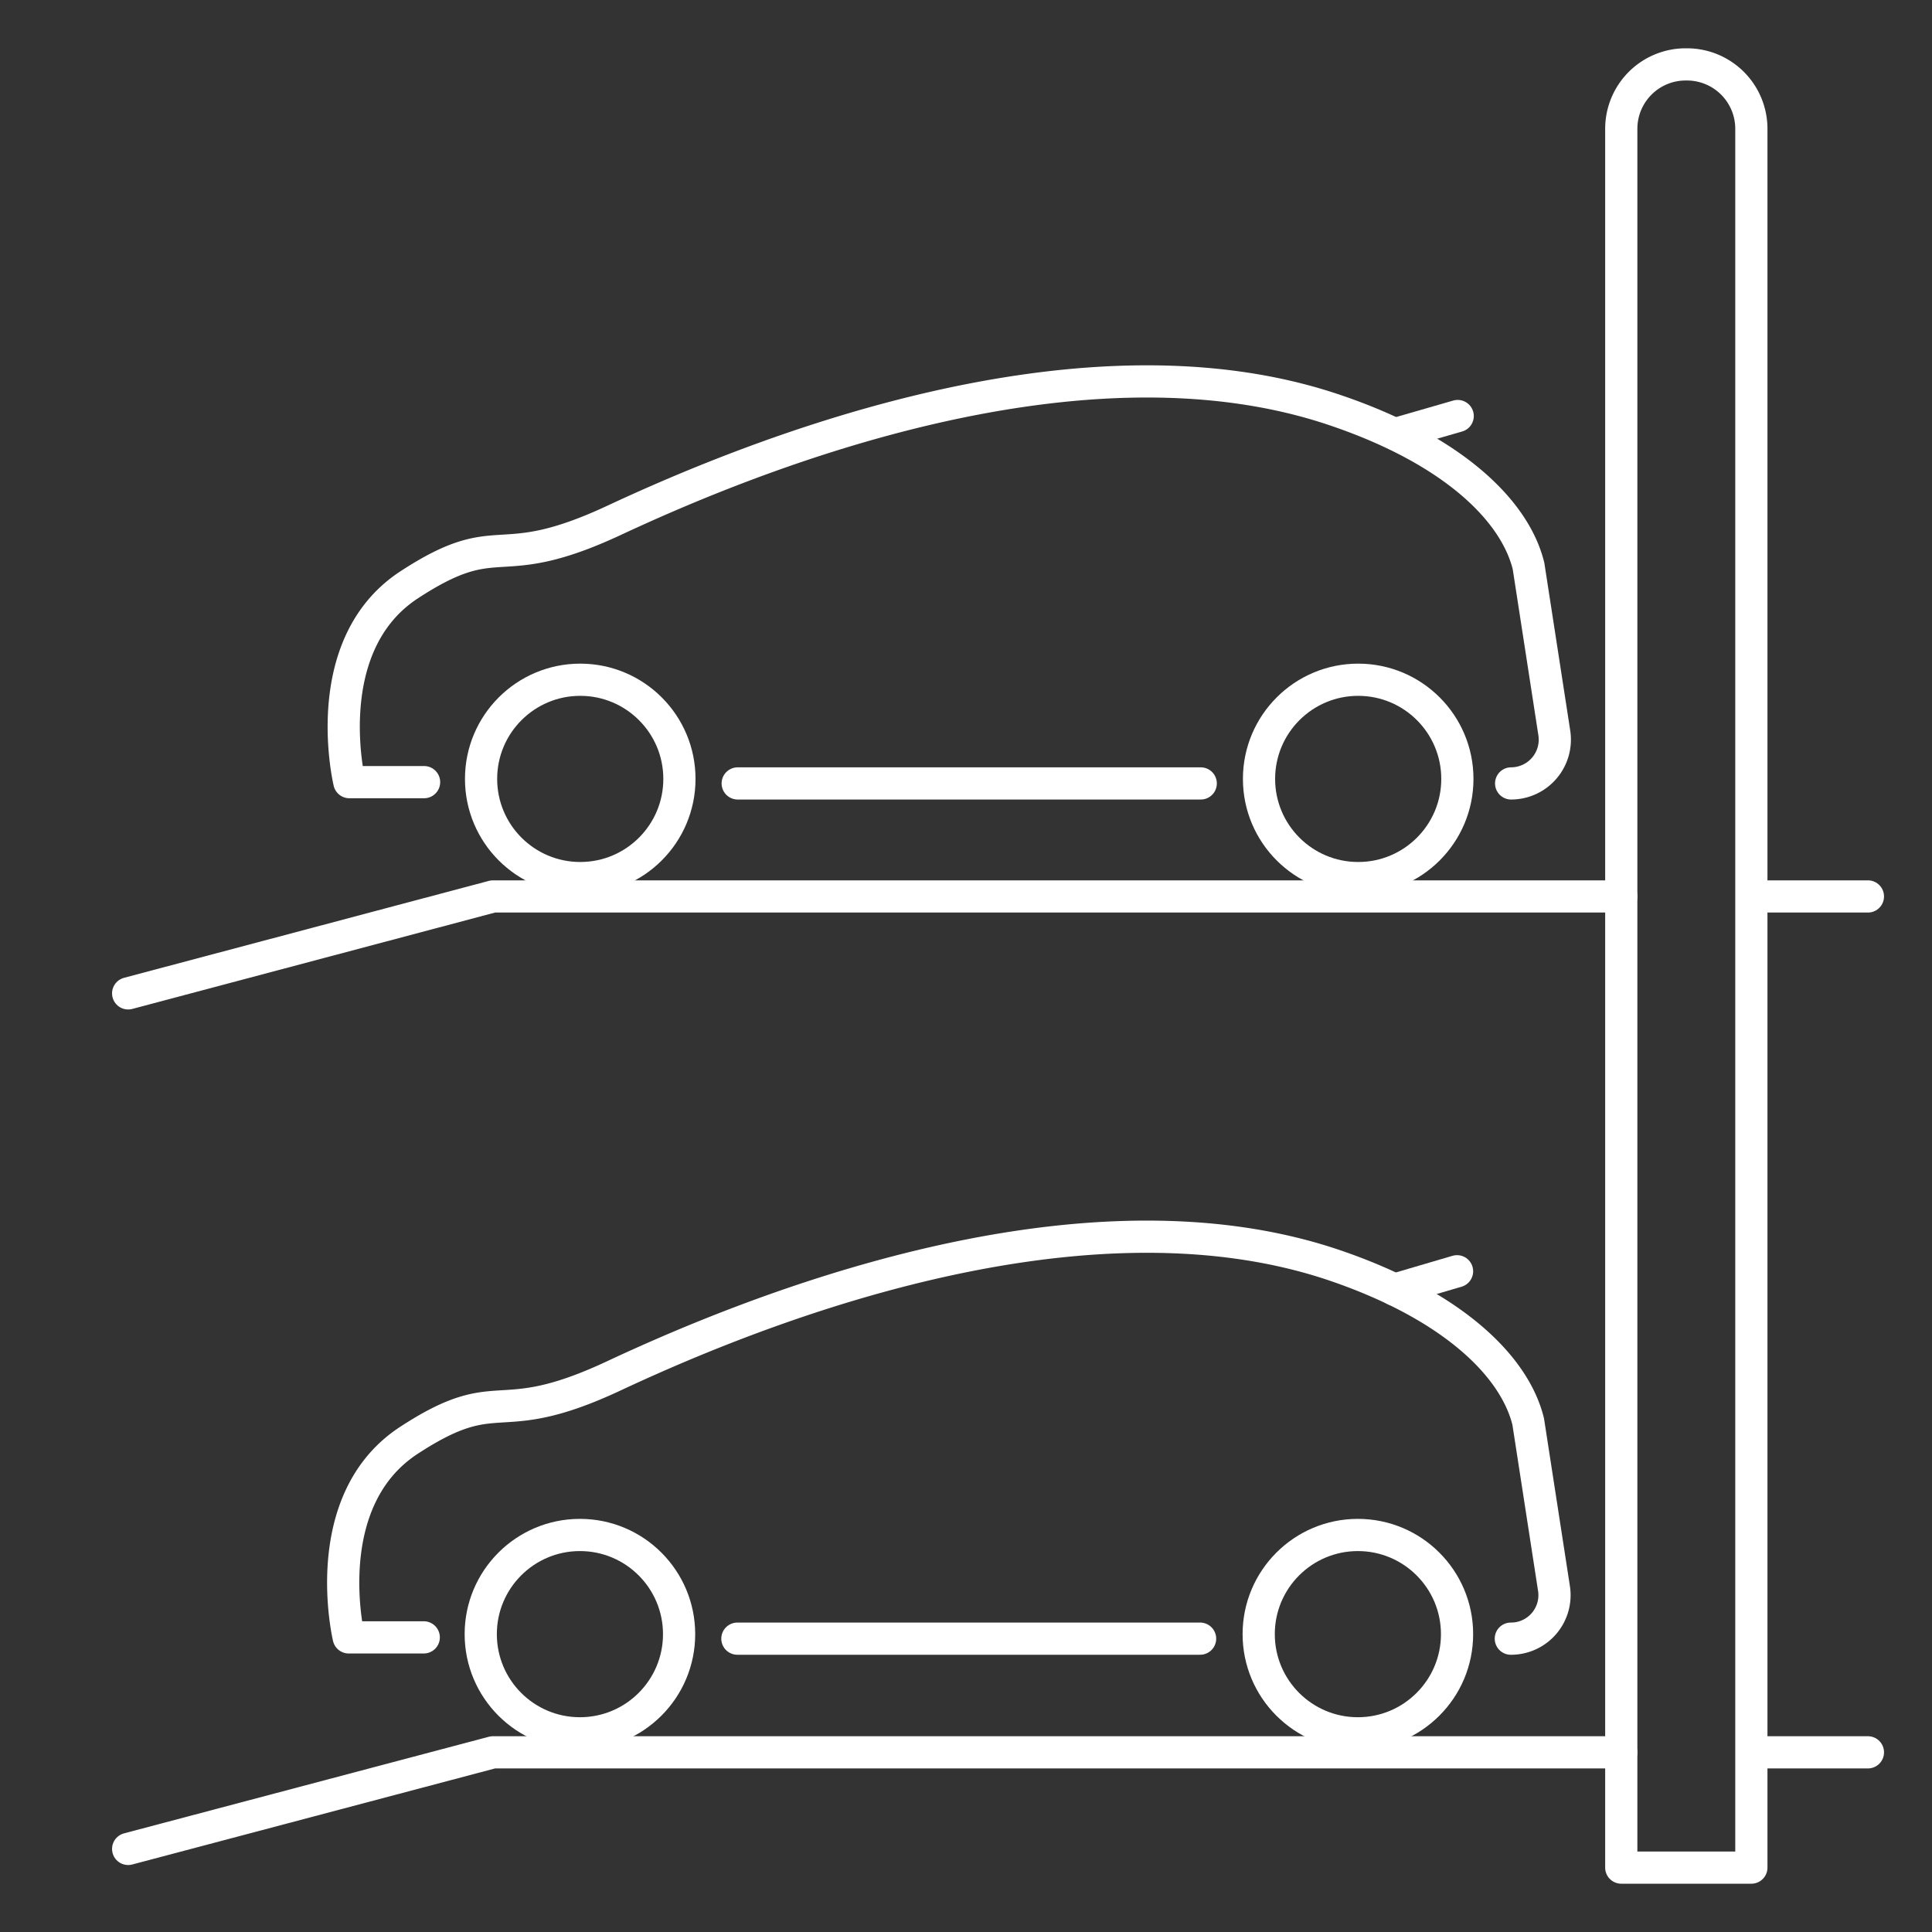
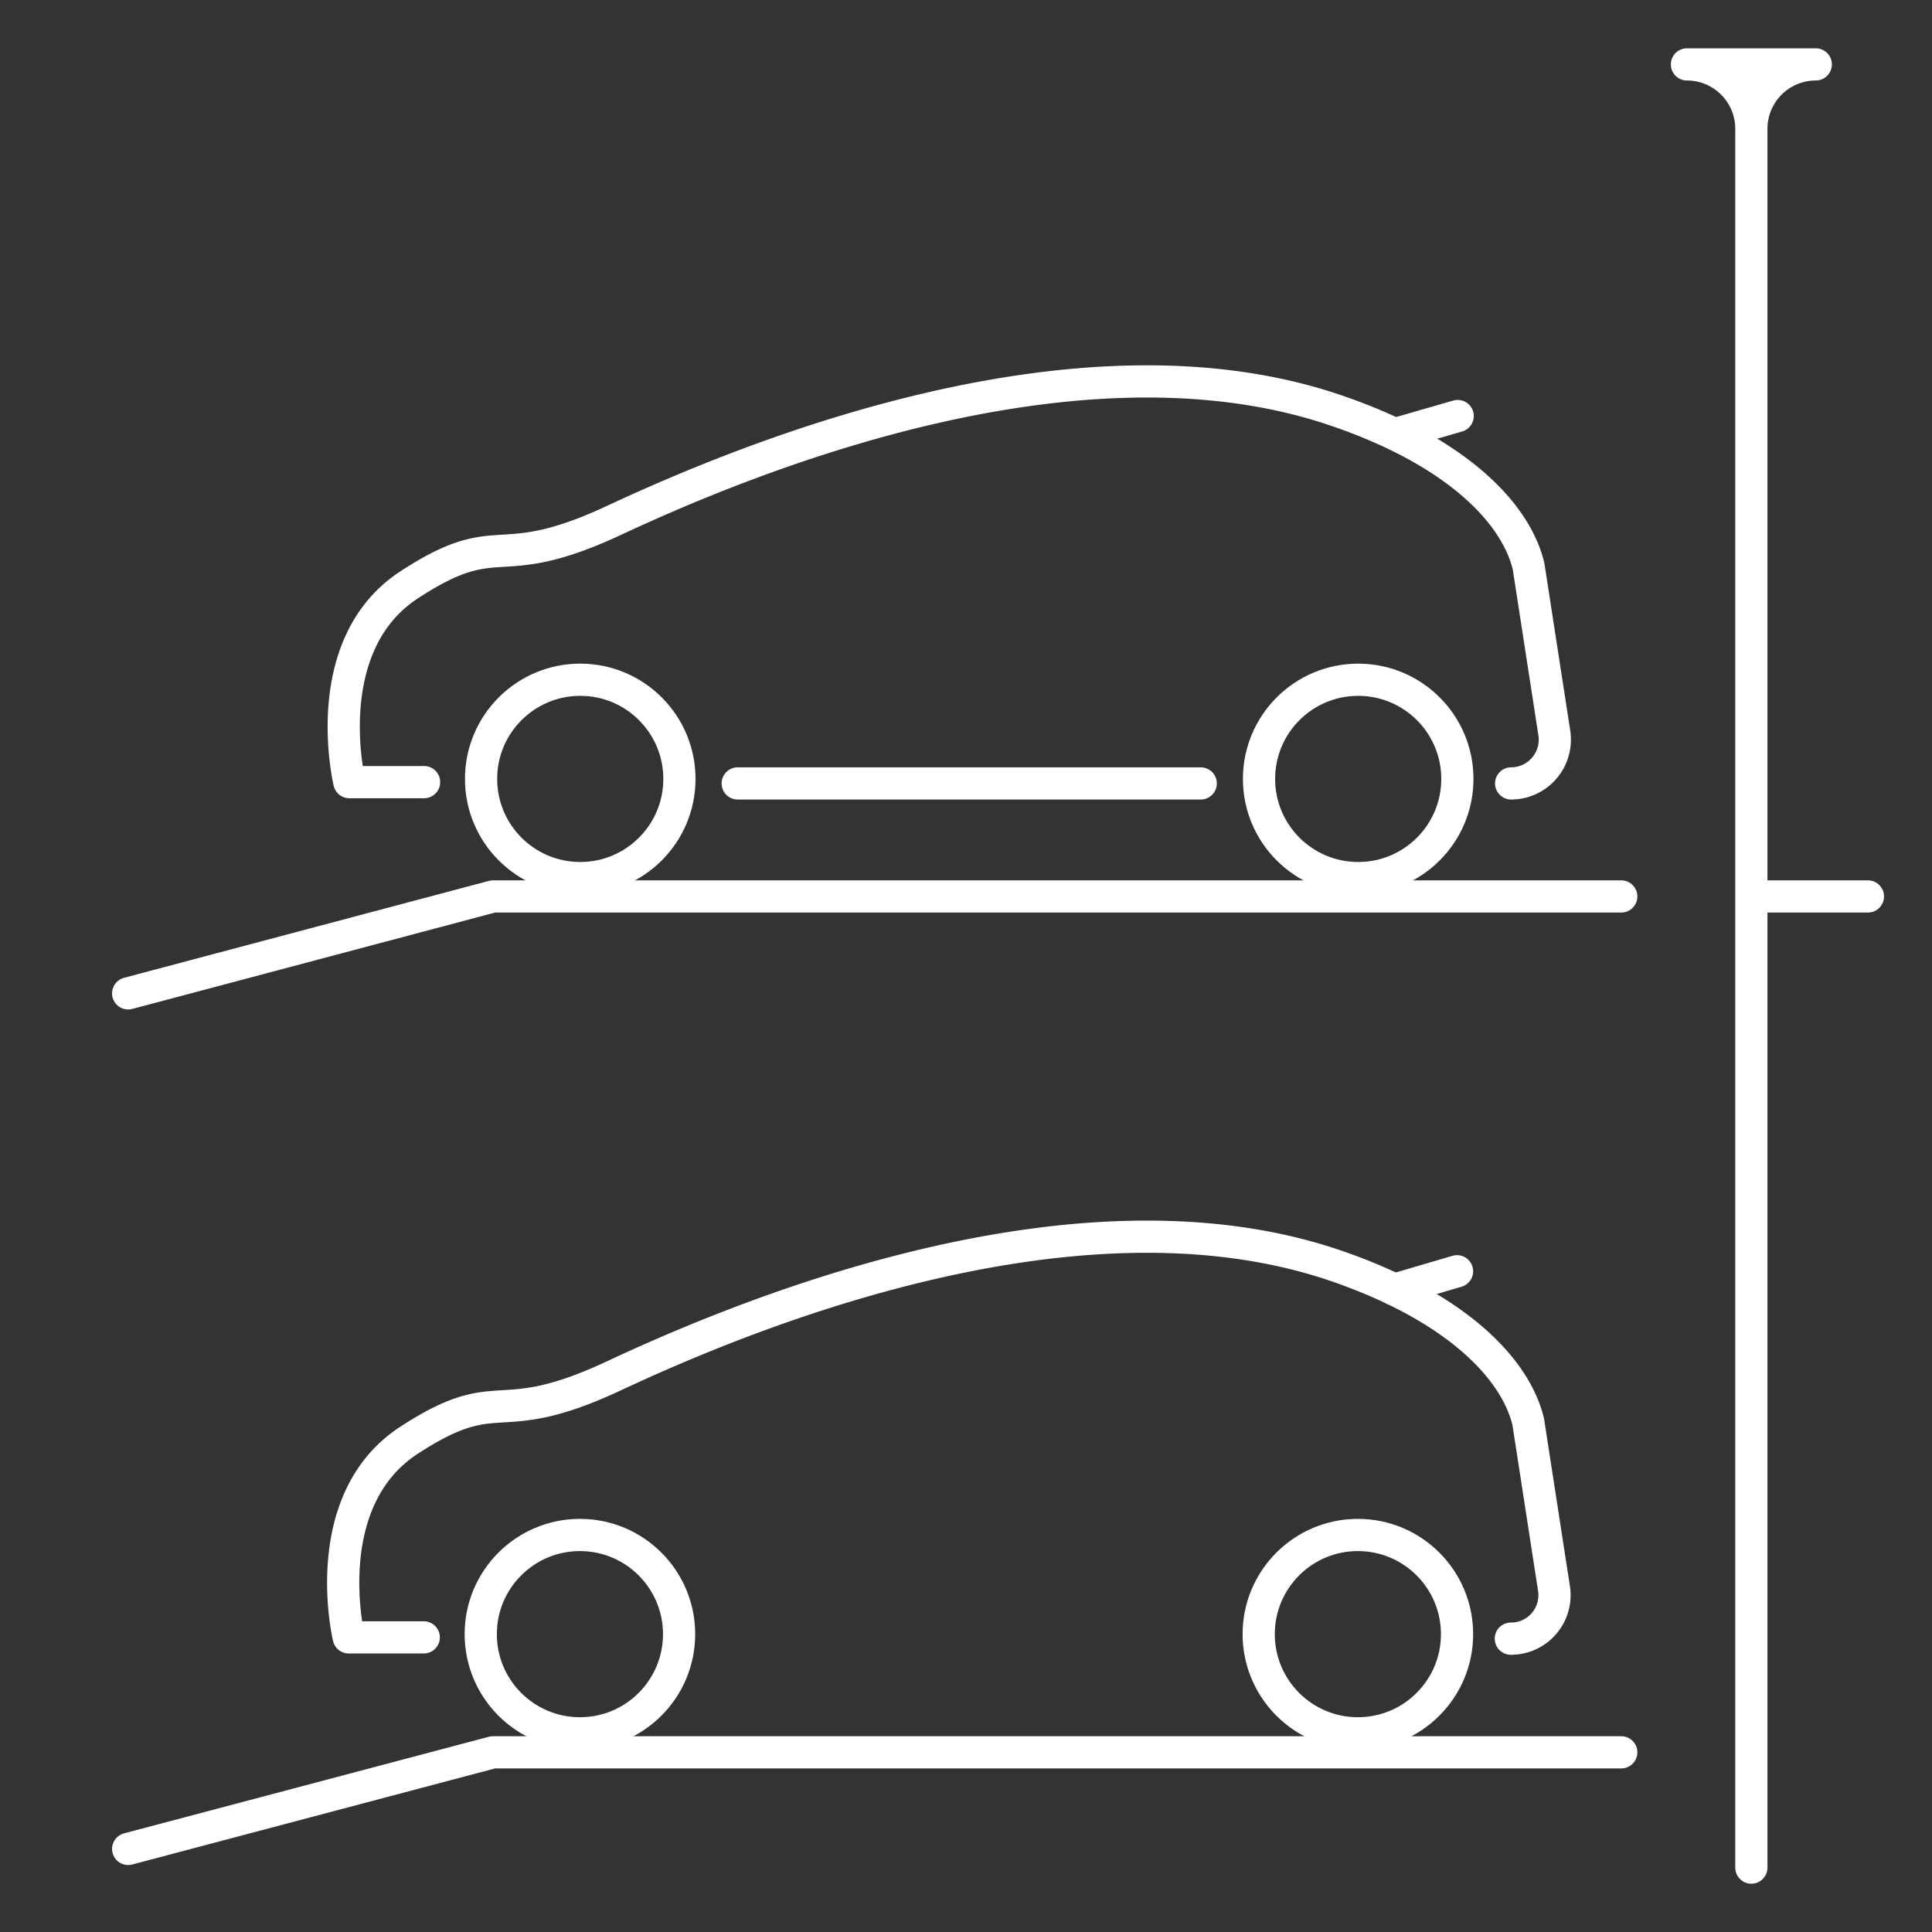
<svg xmlns="http://www.w3.org/2000/svg" id="Layer_1" data-name="Layer 1" viewBox="0 0 60 60">
  <rect x="0" y="0" width="60" height="60" fill="#333333" stroke="none" />
  <defs>
    <style>.cls-1,.cls-2{fill:none;}.cls-1{stroke:#fff;stroke-linecap:round;stroke-linejoin:round;}</style>
  </defs>
  <polyline class="cls-1" points="50.35 27.84 15.31 27.84 3.98 30.85" />
  <polyline class="cls-1" points="50.35 54.42 15.31 54.42 3.98 57.42" />
-   <path class="cls-1" d="M52.39,2h0a2,2,0,0,1,2,2V58a0,0,0,0,1,0,0H50.35a0,0,0,0,1,0,0V4a2,2,0,0,1,2-2Z" />
+   <path class="cls-1" d="M52.39,2h0a2,2,0,0,1,2,2V58a0,0,0,0,1,0,0a0,0,0,0,1,0,0V4a2,2,0,0,1,2-2Z" />
  <line class="cls-1" x1="54.44" y1="27.84" x2="58.01" y2="27.84" />
-   <line class="cls-1" x1="54.44" y1="54.42" x2="58.01" y2="54.42" />
  <path class="cls-1" d="M46.92,50.89a1.35,1.35,0,0,0,1.34-1.56l-.8-5.18c-.42-1.72-2.34-3.6-6-4.85-8.2-2.79-18.68,1.69-22.4,3.43s-3.48.12-6.36,2-1.87,6.12-1.87,6.12h2.33" />
  <circle class="cls-1" cx="18.01" cy="50.75" r="3.08" />
  <circle class="cls-1" cx="42.17" cy="50.75" r="3.08" />
-   <line class="cls-1" x1="22.9" y1="50.89" x2="37.27" y2="50.89" />
  <line class="cls-1" x1="45.25" y1="39.48" x2="43.31" y2="40.05" />
  <path class="cls-1" d="M46.93,24.33a1.36,1.36,0,0,0,1.34-1.57l-.8-5.18c-.42-1.72-2.34-3.6-6-4.84-8.2-2.79-18.67,1.68-22.4,3.42s-3.48.12-6.36,2-1.86,6.13-1.86,6.13h2.32" />
  <circle class="cls-1" cx="18.02" cy="24.19" r="3.08" />
  <circle class="cls-1" cx="42.18" cy="24.19" r="3.08" />
  <line class="cls-1" x1="22.91" y1="24.33" x2="37.29" y2="24.33" />
  <line class="cls-1" x1="45.27" y1="12.92" x2="43.33" y2="13.48" />
  <rect class="cls-2" width="60" height="60" />
</svg>